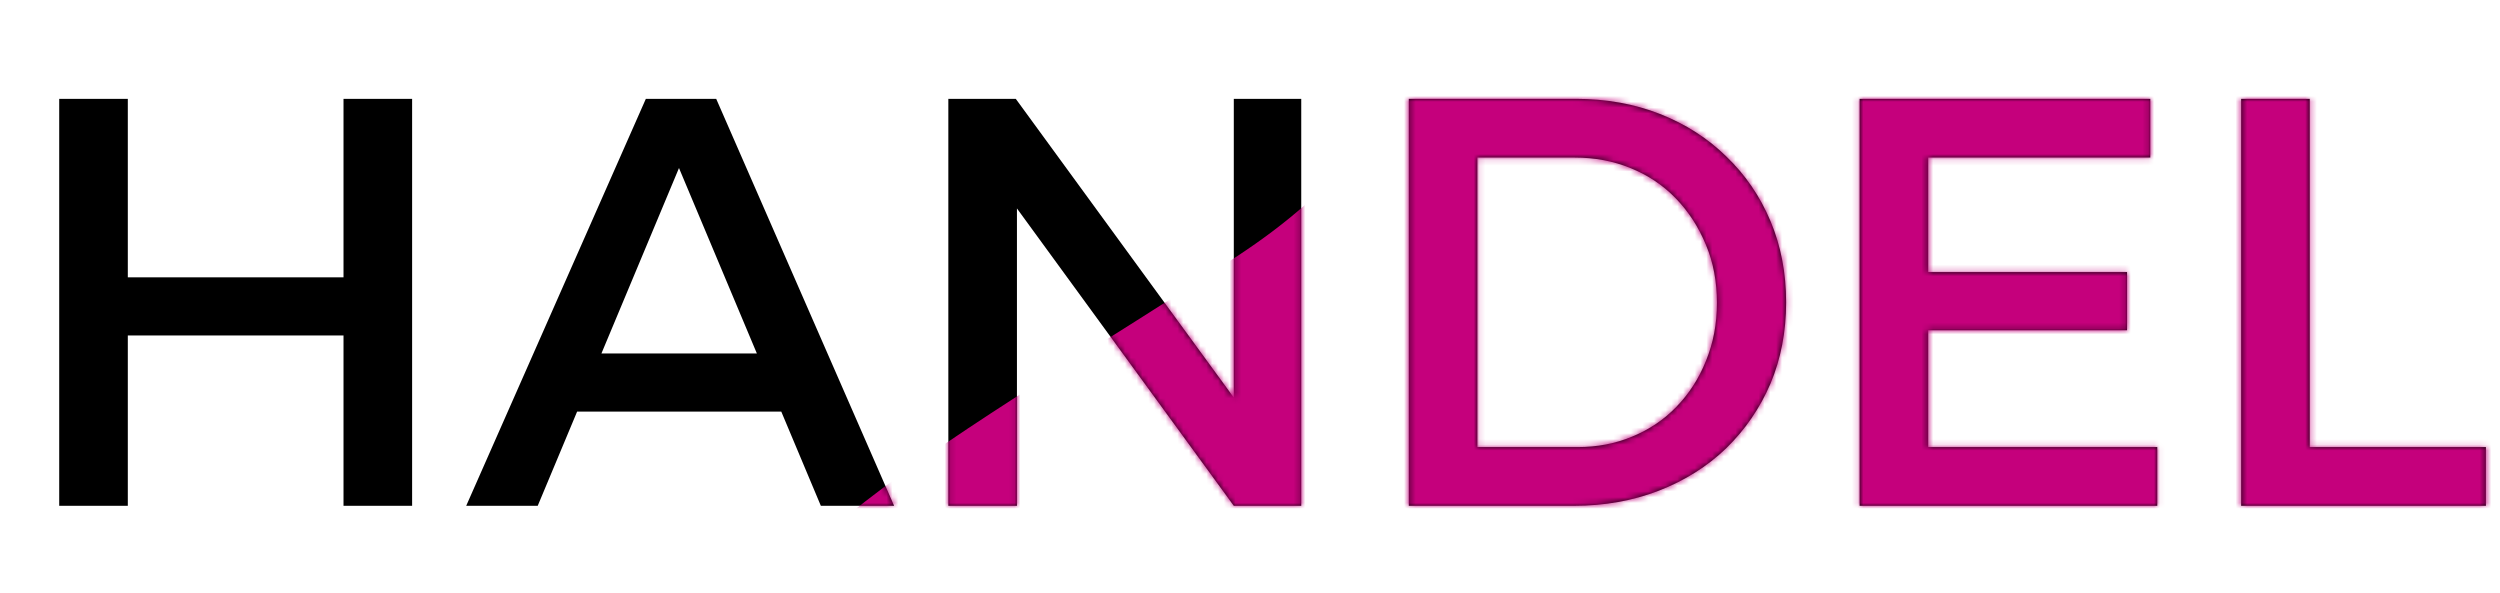
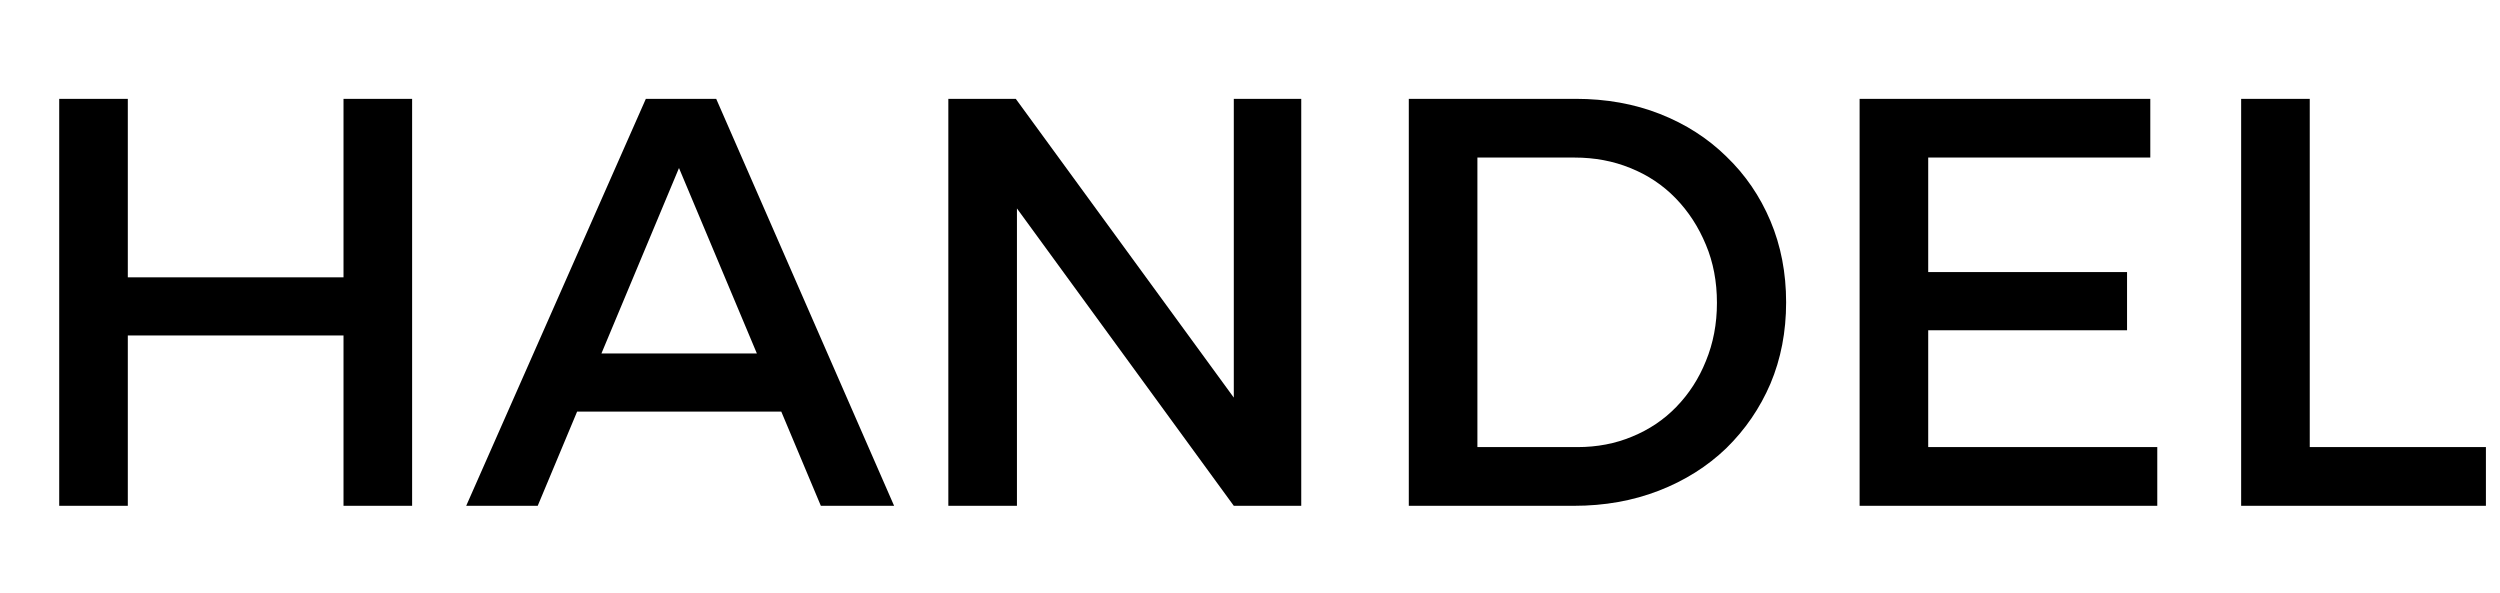
<svg xmlns="http://www.w3.org/2000/svg" width="430" height="102" viewBox="0 0 430 102" fill="none">
  <path d="M10.184 17H21.984V47.7H59.084V17H70.884V87H59.084V57.7H21.984V87H10.184V17ZM111.086 17H123.186L153.786 87H141.186L116.786 28.9L92.486 87H80.186L111.086 17ZM95.586 60.8H137.486V70.8H95.586V60.8ZM163.114 17H174.714L215.214 72.5L212.214 73.5V17H223.814V87H212.214L171.814 31.6L174.914 30.6V87H163.114V17ZM271.013 17C276.28 17 281.113 17.867 285.513 19.6C289.913 21.333 293.713 23.767 296.913 26.9C300.18 30.033 302.713 33.733 304.513 38C306.313 42.267 307.213 46.933 307.213 52C307.213 57.067 306.313 61.733 304.513 66C302.713 70.2 300.18 73.9 296.913 77.1C293.647 80.233 289.78 82.667 285.313 84.4C280.847 86.133 275.98 87 270.713 87H242.313V17H271.013ZM271.313 76.9C274.713 76.9 277.847 76.3 280.713 75.1C283.647 73.9 286.18 72.2 288.313 70C290.513 67.733 292.213 65.1 293.413 62.1C294.68 59.033 295.313 55.7 295.313 52.1C295.313 48.433 294.68 45.1 293.413 42.1C292.147 39.033 290.413 36.367 288.213 34.1C286.013 31.833 283.413 30.1 280.413 28.9C277.48 27.7 274.28 27.1 270.813 27.1H254.113V76.9H271.313ZM319.852 17H369.852V27.1H331.652V46.8H365.852V56.8H331.652V76.9H371.052V87H319.852V17ZM385.477 17H397.277V76.9H427.577V87H385.477V17Z" fill="black" />
  <mask id="mask0_484_1657" style="mask-type:alpha" maskUnits="userSpaceOnUse" x="10" y="17" width="418" height="70">
-     <path d="M10.184 17H21.984V47.7H59.084V17H70.884V87H59.084V57.7H21.984V87H10.184V17ZM111.086 17H123.186L153.786 87H141.186L116.786 28.9L92.486 87H80.186L111.086 17ZM95.586 60.8H137.486V70.8H95.586V60.8ZM163.114 17H174.714L215.214 72.5L212.214 73.5V17H223.814V87H212.214L171.814 31.6L174.914 30.6V87H163.114V17ZM271.013 17C276.28 17 281.113 17.867 285.513 19.6C289.913 21.333 293.713 23.767 296.913 26.9C300.18 30.033 302.713 33.733 304.513 38C306.313 42.267 307.213 46.933 307.213 52C307.213 57.067 306.313 61.733 304.513 66C302.713 70.2 300.18 73.9 296.913 77.1C293.647 80.233 289.78 82.667 285.313 84.4C280.847 86.133 275.98 87 270.713 87H242.313V17H271.013ZM271.313 76.9C274.713 76.9 277.847 76.3 280.713 75.1C283.647 73.9 286.18 72.2 288.313 70C290.513 67.733 292.213 65.1 293.413 62.1C294.68 59.033 295.313 55.7 295.313 52.1C295.313 48.433 294.68 45.1 293.413 42.1C292.147 39.033 290.413 36.367 288.213 34.1C286.013 31.833 283.413 30.1 280.413 28.9C277.48 27.7 274.28 27.1 270.813 27.1H254.113V76.9H271.313ZM319.852 17H369.852V27.1H331.652V46.8H365.852V56.8H331.652V76.9H371.052V87H319.852V17ZM385.477 17H397.277V76.9H427.577V87H385.477V17Z" fill="black" />
-   </mask>
+     </mask>
  <g mask="url(#mask0_484_1657)">
    <path d="M212.708 44.118C248.843 20.469 245.063 -3.814 238.656 -13H575.984V110.755C433.108 120.942 144.089 137.31 131.018 121.276C114.681 101.235 167.538 73.678 212.708 44.118Z" fill="#C5007C" />
  </g>
</svg>